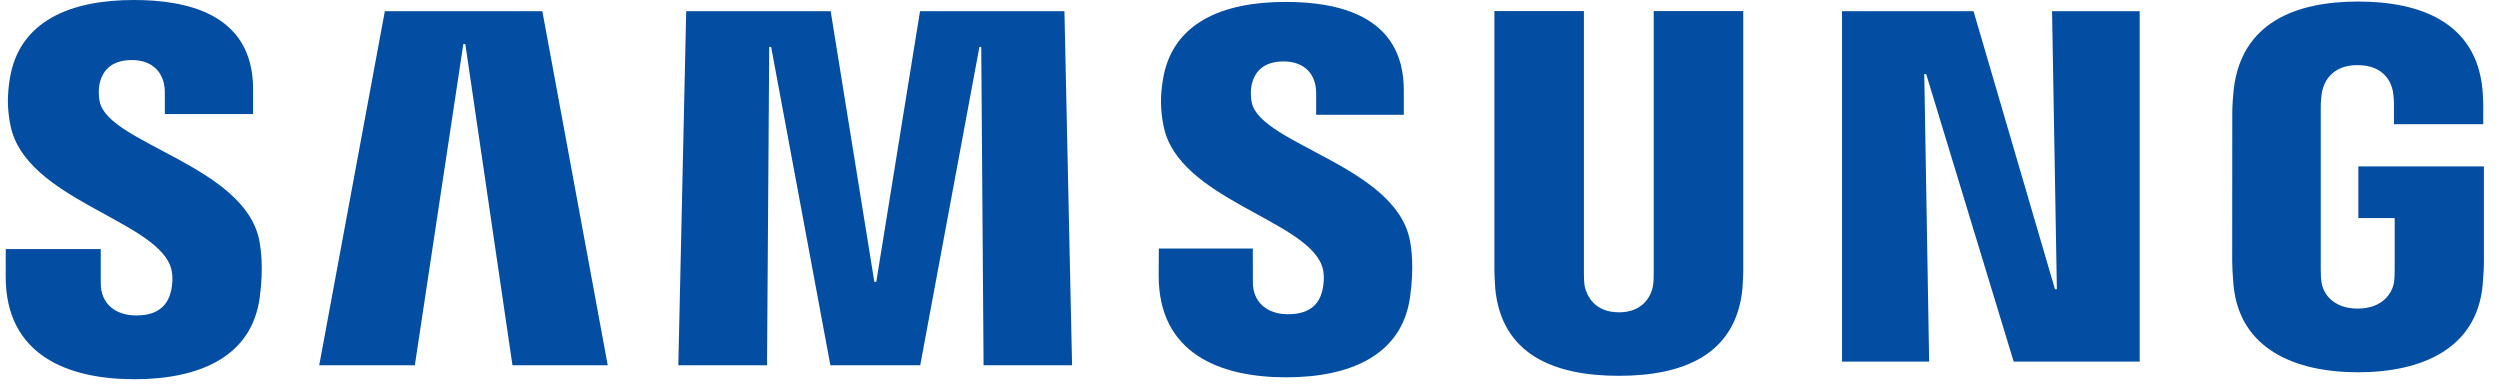
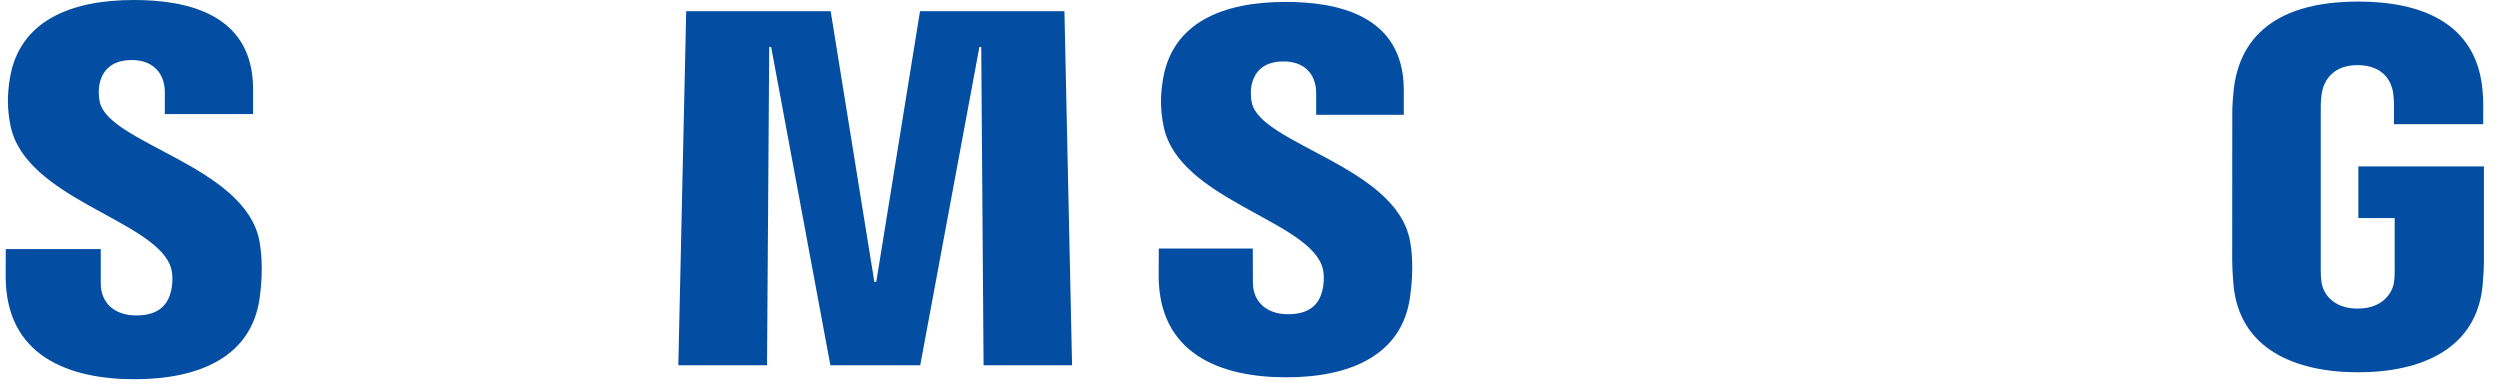
<svg xmlns="http://www.w3.org/2000/svg" width="123" height="19" viewBox="0 0 123 19" fill="none">
-   <path d="M101.198 14.228L100.961 0.551H105.273V17.791H99.073L94.768 3.644H94.674L94.914 17.791H90.627V0.551H97.098L101.104 14.228H101.198Z" fill="#034EA2" />
-   <path d="M22.796 2.167L20.41 17.972H15.705L18.934 0.551H26.683L29.901 17.972H25.213L22.894 2.167H22.796Z" fill="#034EA2" />
  <path d="M43.112 13.869L45.265 0.551H52.37L52.746 17.972H48.392L48.277 2.31H48.187L45.275 17.972H40.855L37.94 2.31H37.846L37.738 17.972H33.374L33.761 0.551H40.869L43.018 13.869H43.112Z" fill="#034EA2" />
  <path d="M8.37 13.057C8.541 13.479 8.489 14.022 8.408 14.35C8.262 14.928 7.869 15.52 6.712 15.52C5.619 15.52 4.957 14.893 4.957 13.939V12.253H0.283L0.279 13.601C0.279 17.484 3.337 18.658 6.615 18.658C9.767 18.658 12.361 17.582 12.773 14.677C12.985 13.172 12.825 12.187 12.755 11.814C12.02 8.167 5.406 7.077 4.915 5.04C4.831 4.691 4.856 4.319 4.898 4.12C5.02 3.567 5.399 2.954 6.489 2.954C7.506 2.954 8.109 3.584 8.109 4.535C8.109 4.855 8.109 5.611 8.109 5.611H12.452V4.388C12.452 0.592 9.046 0 6.58 0C3.48 0 0.948 1.024 0.485 3.859C0.359 4.643 0.342 5.339 0.523 6.214C1.286 9.77 7.472 10.8 8.37 13.057Z" fill="#034EA2" />
  <path d="M65.02 13.026C65.191 13.444 65.135 13.973 65.058 14.301C64.916 14.879 64.525 15.46 63.376 15.46C62.3 15.46 61.642 14.833 61.642 13.9L61.638 12.228H57.013L57.006 13.559C57.006 17.404 60.036 18.564 63.279 18.564C66.396 18.564 68.966 17.501 69.374 14.624C69.586 13.13 69.436 12.159 69.36 11.793C68.628 8.181 62.084 7.101 61.596 5.081C61.513 4.733 61.537 4.367 61.579 4.179C61.704 3.618 62.077 3.023 63.157 3.023C64.167 3.023 64.755 3.636 64.755 4.583C64.755 4.9 64.755 5.649 64.755 5.649H69.067V4.437C69.067 0.682 65.689 0.094 63.244 0.094C60.179 0.094 57.668 1.104 57.215 3.921C57.089 4.695 57.075 5.377 57.257 6.248C58.005 9.769 64.132 10.793 65.02 13.026Z" fill="#034EA2" />
-   <path d="M79.652 15.366C80.86 15.366 81.237 14.53 81.32 14.102C81.355 13.914 81.365 13.663 81.362 13.437V0.543H85.768V13.04C85.778 13.36 85.747 14.018 85.73 14.182C85.42 17.435 82.849 18.49 79.648 18.49C76.444 18.49 73.87 17.435 73.564 14.182C73.55 14.018 73.518 13.357 73.525 13.04V0.543H77.928V13.433C77.928 13.66 77.935 13.914 77.97 14.098C78.067 14.527 78.433 15.366 79.652 15.366Z" fill="#034EA2" />
  <path d="M115.996 15.182C117.257 15.182 117.699 14.384 117.779 13.921C117.811 13.722 117.821 13.478 117.818 13.259V10.73H116.031V8.188H122.209V12.865C122.206 13.193 122.199 13.433 122.147 14.015C121.858 17.184 119.106 18.316 116.02 18.316C112.927 18.316 110.183 17.184 109.887 14.015C109.838 13.433 109.831 13.193 109.824 12.865L109.828 5.53C109.828 5.22 109.866 4.674 109.901 4.381C110.287 1.125 112.927 0.076 116.02 0.076C119.11 0.076 121.816 1.118 122.136 4.381C122.192 4.935 122.175 5.53 122.175 5.53V6.112H117.783V5.137C117.786 5.14 117.776 4.722 117.727 4.475C117.654 4.088 117.319 3.204 115.989 3.204C114.718 3.204 114.349 4.04 114.254 4.475C114.202 4.705 114.181 5.015 114.181 5.297V13.266C114.178 13.485 114.192 13.729 114.227 13.928C114.296 14.384 114.735 15.182 115.996 15.182Z" fill="#034EA2" />
</svg>